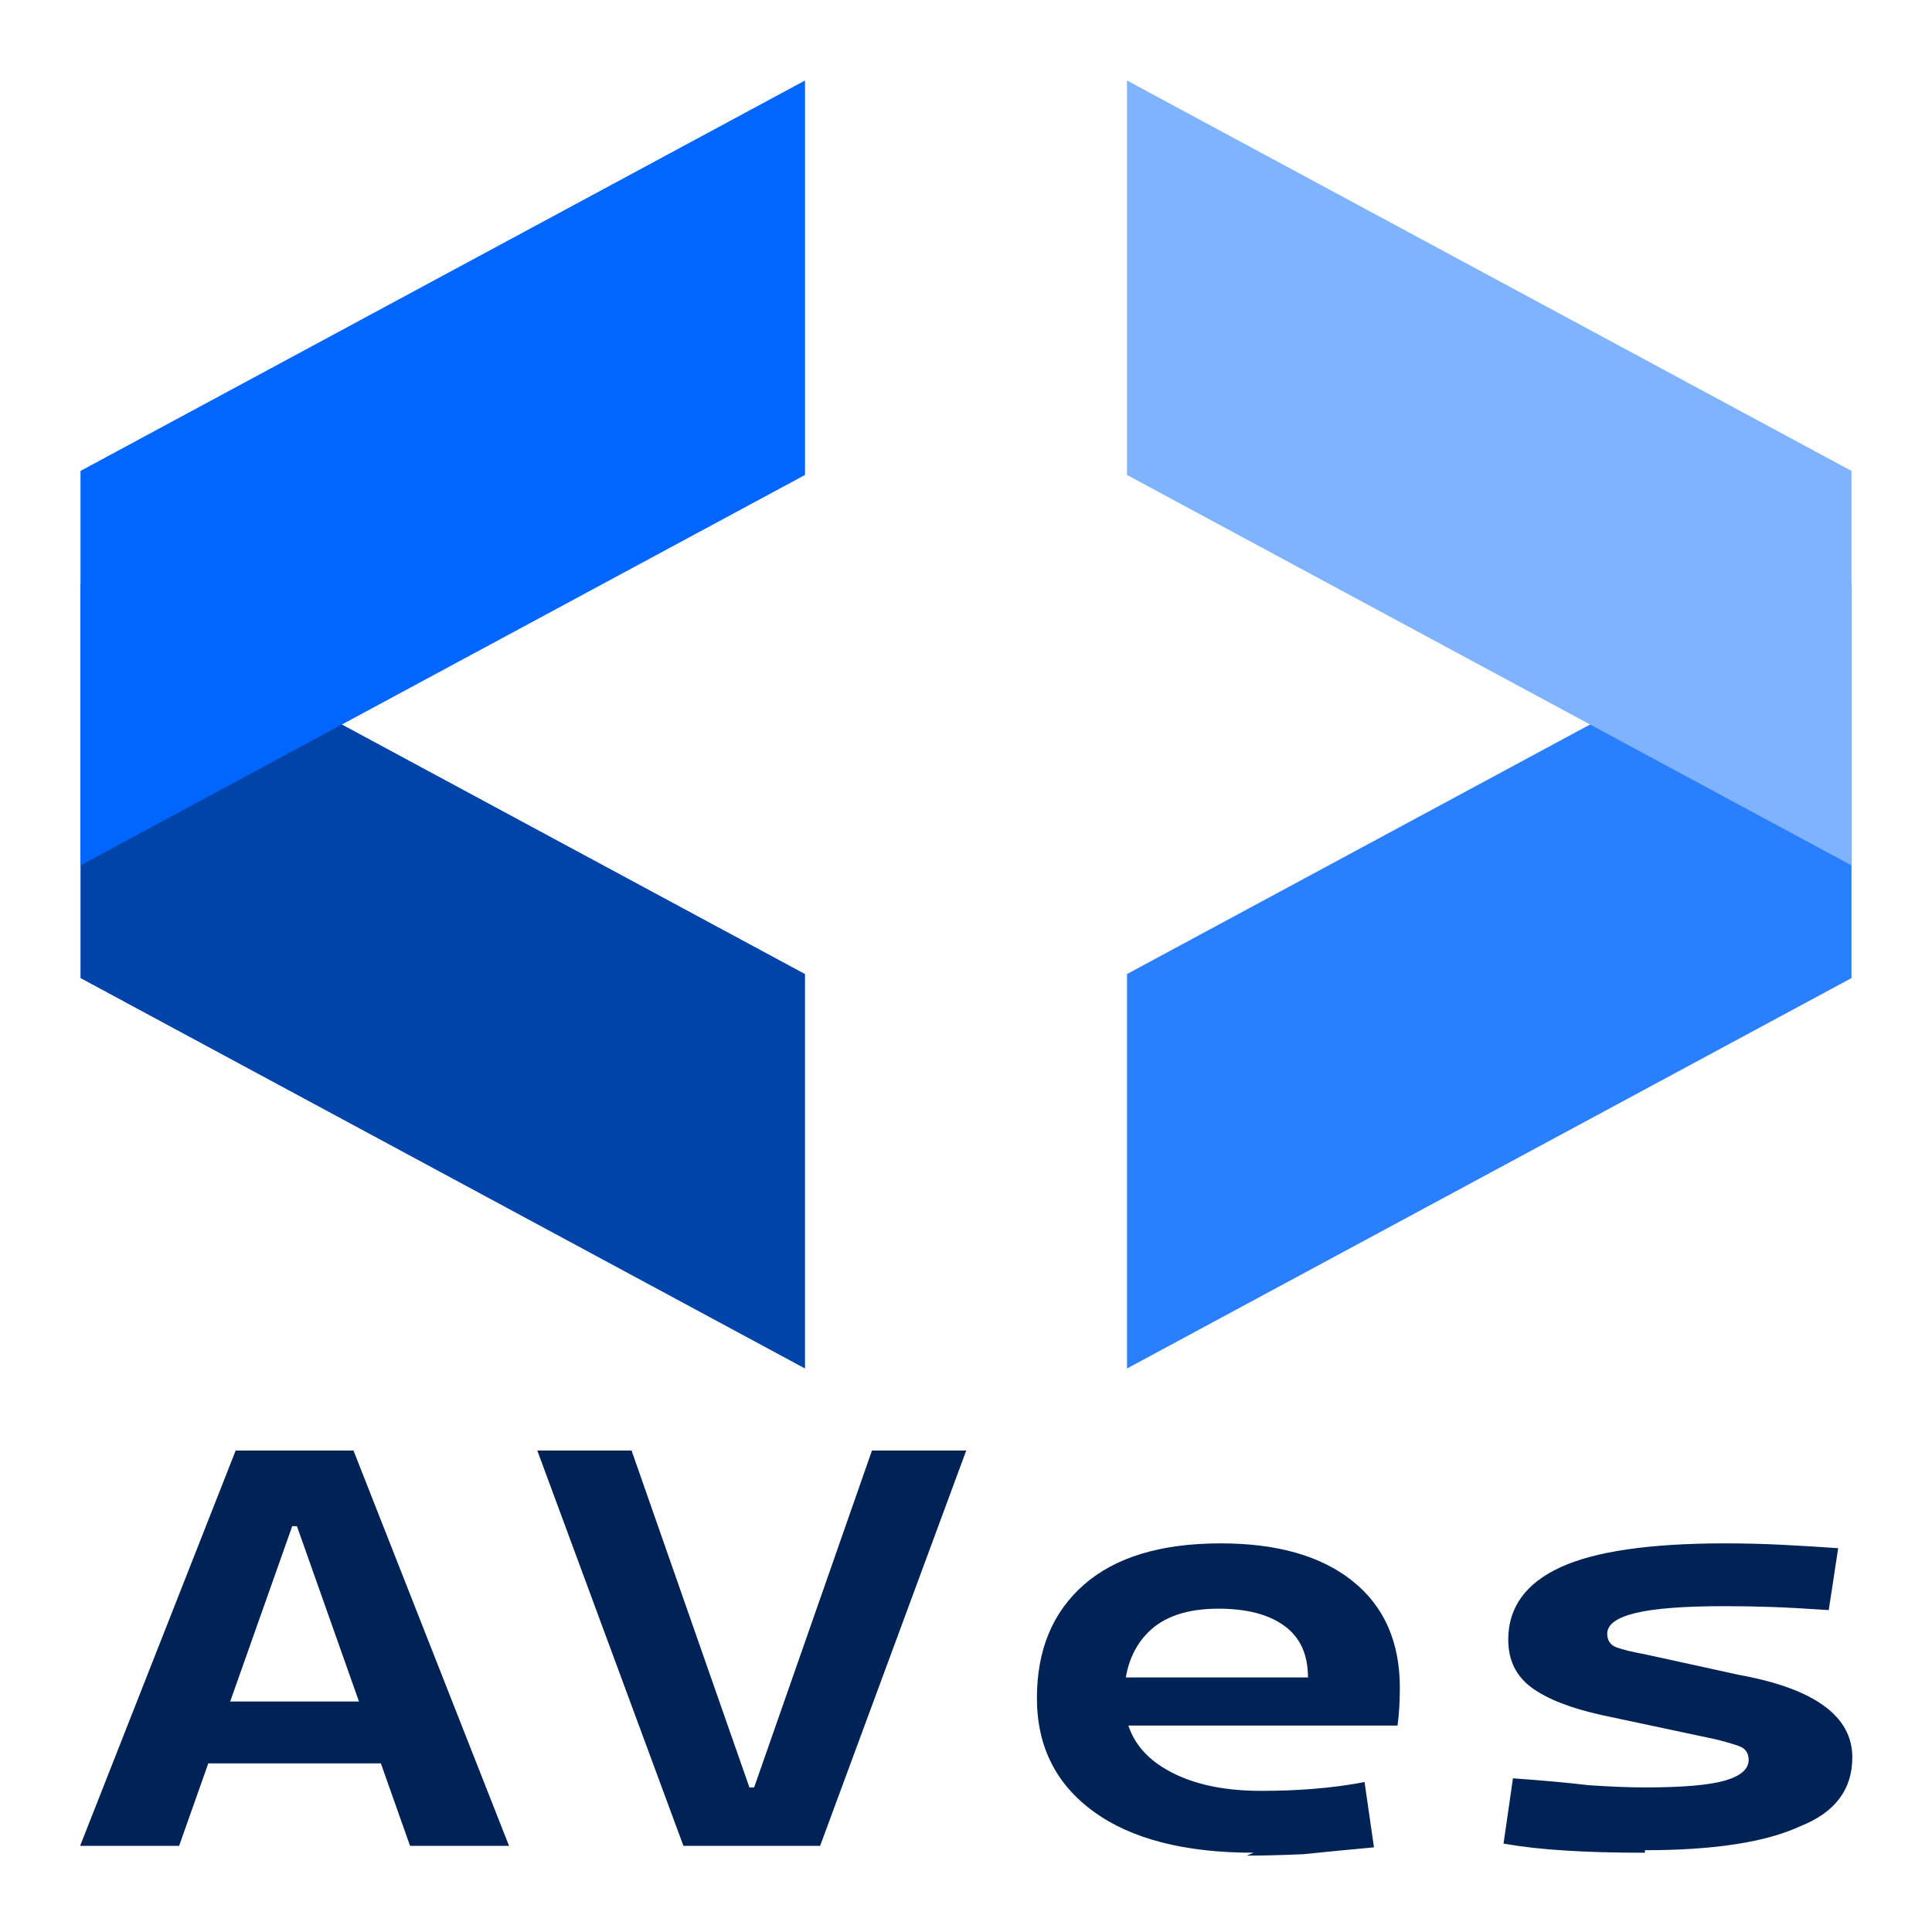
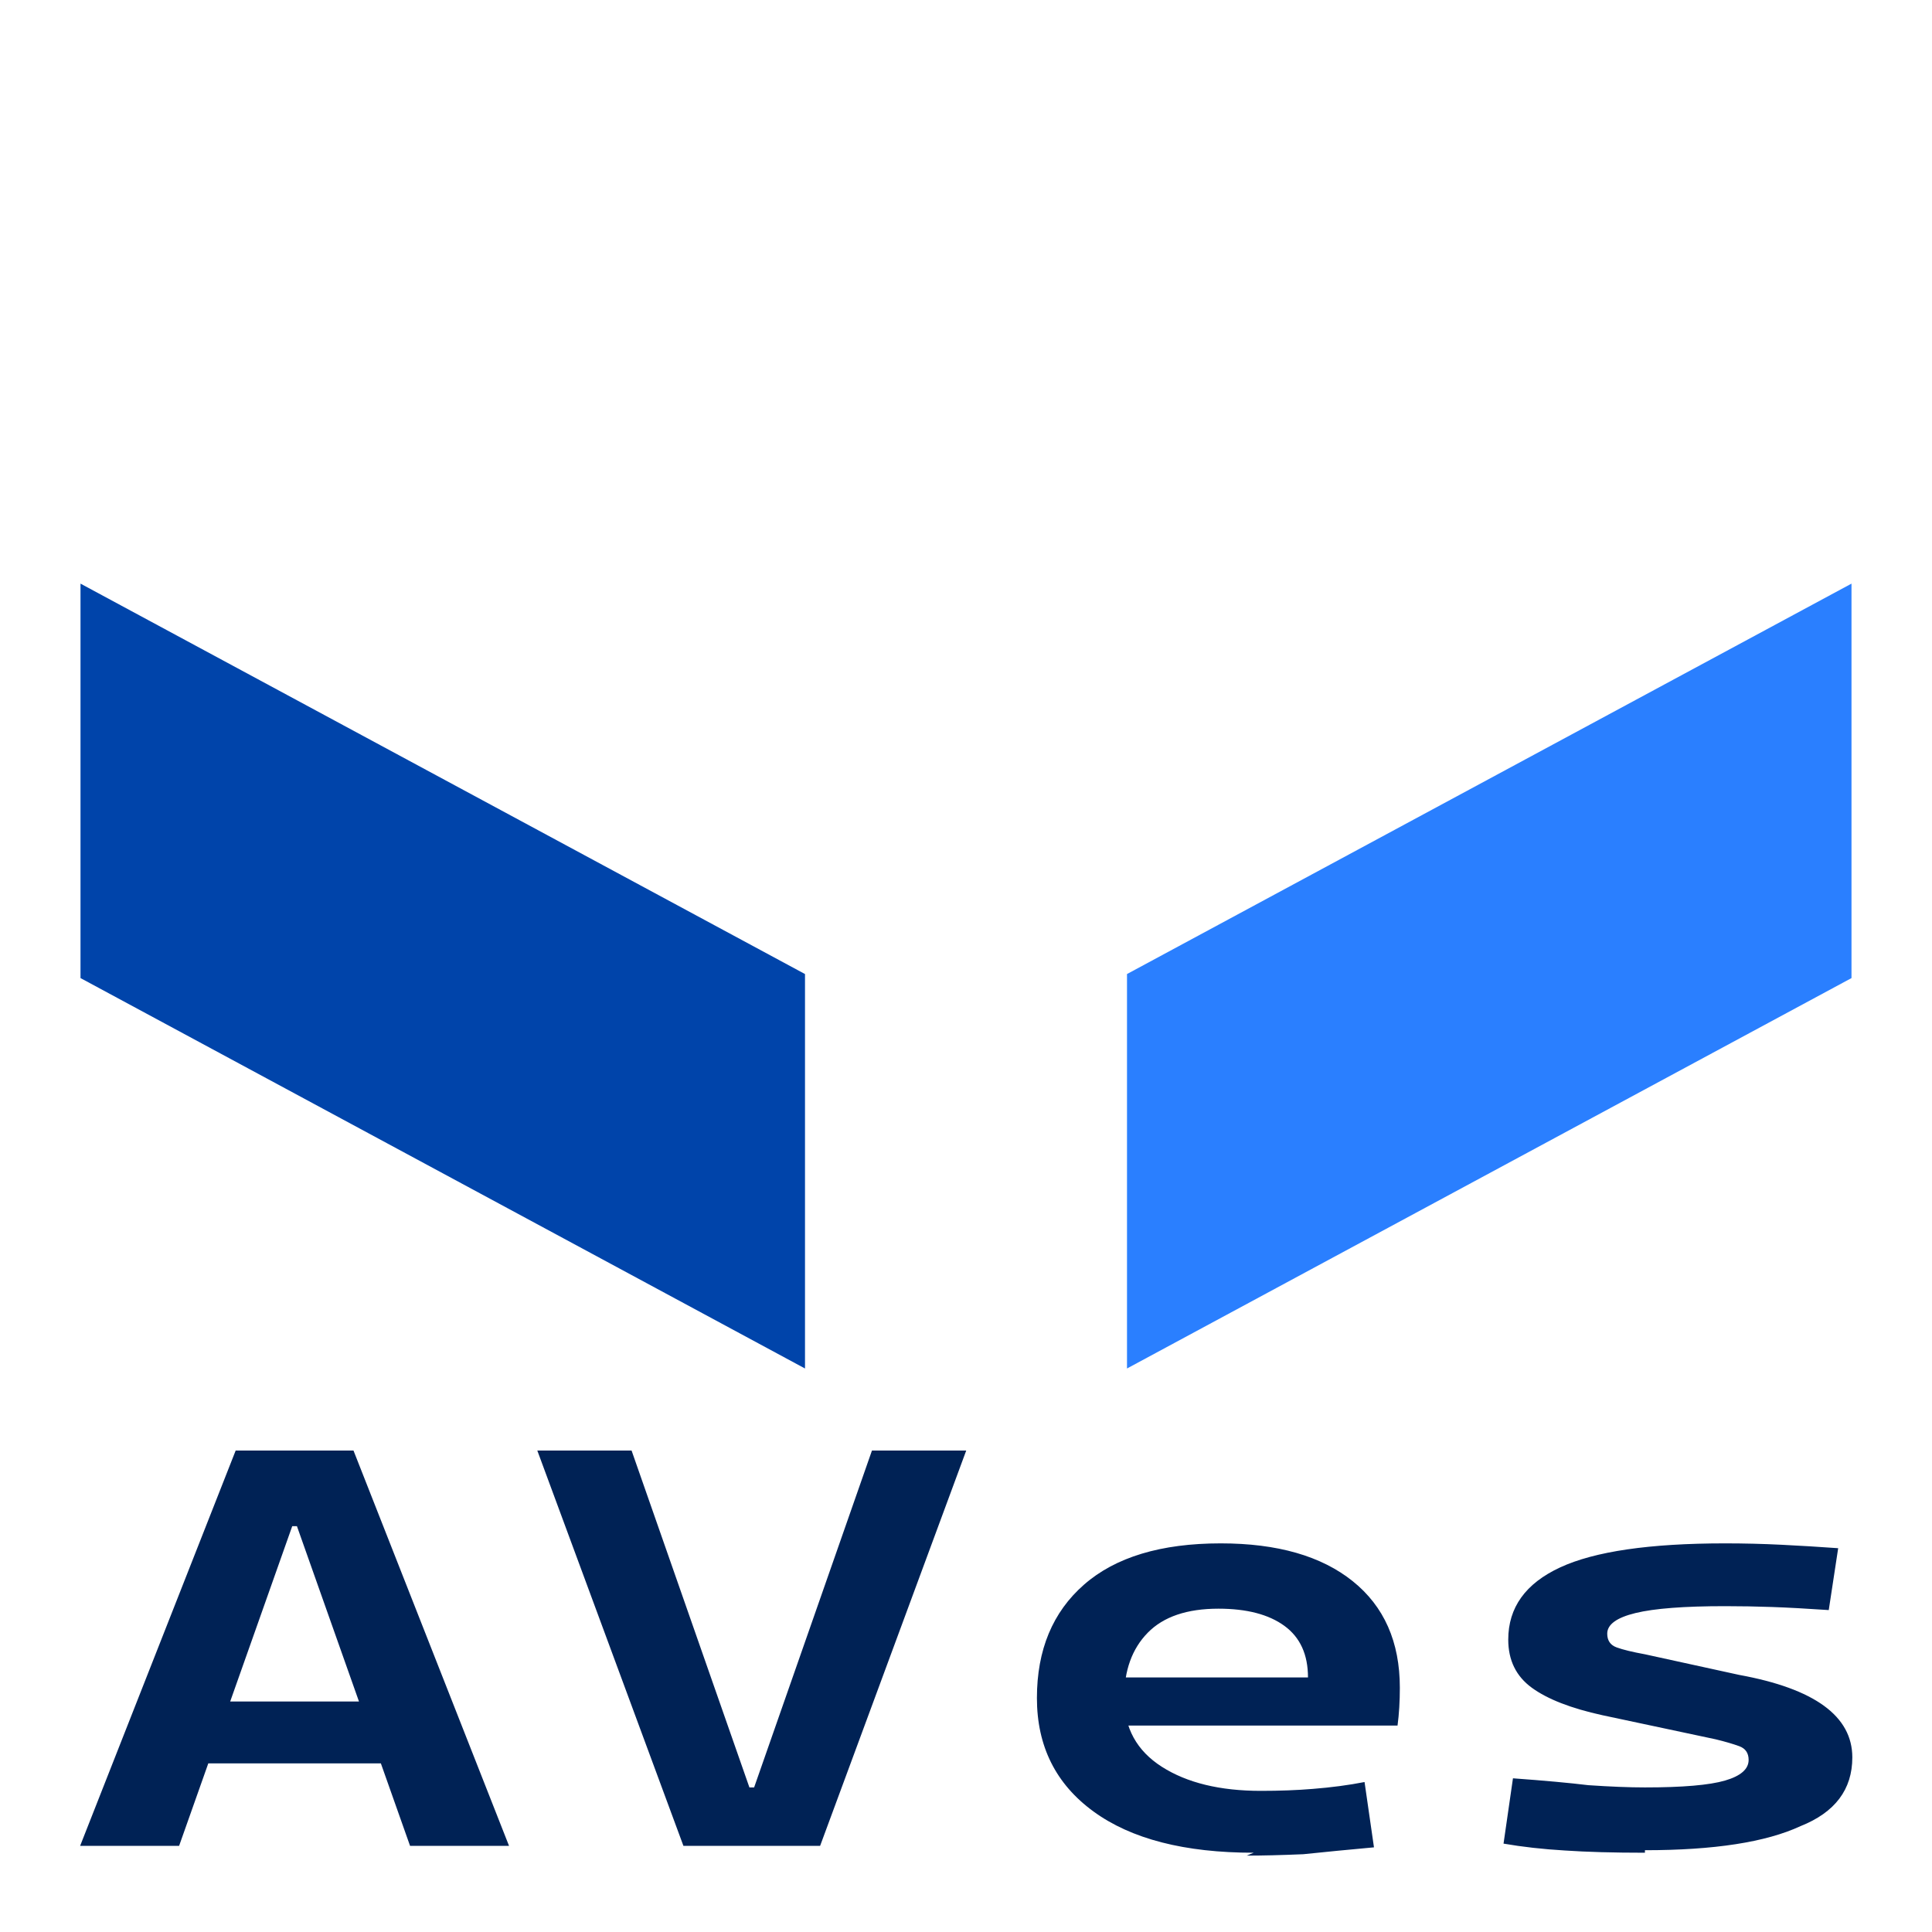
<svg xmlns="http://www.w3.org/2000/svg" width="48" height="48" version="1.1" viewBox="0 0 .48 .48">
  <path transform="scale(1.171 .854)" d="m0.017 0.537 0.033-0.115h0.025l0.033 0.115h-0.021l-0.024-0.093h-0.001l-0.024 0.093zm0.016-0.024v-0.018h0.059v0.018zm0.112 0.024-0.031-0.115h0.02l0.025 0.098h0.001l0.025-0.098h0.02l-0.031 0.115zm0.121 0.002q-0.022 0-0.034-0.012-0.012-0.012-0.012-0.033 0-0.021 0.01-0.033 0.01-0.012 0.029-0.012 0.018 0 0.028 0.011 0.01 0.011 0.01 0.031 0 0.006-4.8801e-4 0.011h-0.062v-0.014h0.043q0-0.01-0.005-0.015t-0.014-0.005q-0.01 0-0.015 0.007-0.005 0.007-0.005 0.019 0 0.013 0.008 0.02 0.008 0.007 0.021 0.007 0.006 0 0.011-5.6933e-4 0.006-6.5067e-4 0.011-0.002l0.002 0.019q-0.008 0.001-0.015 0.002-0.007 4.0667e-4 -0.012 4.0667e-4zm0.083 0q-0.01 0-0.017-6.5067e-4 -0.007-5.6933e-4 -0.013-0.002l0.002-0.019q0.01 0.001 0.016 0.002 0.007 6.5067e-4 0.012 6.5067e-4 0.012 0 0.017-0.002 0.005-0.002 0.005-0.006 0-0.003-0.002-0.004t-0.005-0.002l-0.024-0.007q-0.01-0.003-0.015-0.008-0.005-0.005-0.005-0.014 0-0.014 0.011-0.021 0.011-0.007 0.035-0.007 0.006 0 0.012 4.0667e-4 0.006 4.0667e-4 0.012 0.001l-0.002 0.018q-0.007-6.5067e-4 -0.012-8.9467e-4 -0.005-2.44e-4 -0.01-2.44e-4 -0.013 0-0.019 0.002-0.006 0.002-0.006 0.006 0 0.003 0.002 0.004 0.002 0.001 0.006 0.002l0.02 0.006q0.012 0.003 0.018 0.009 0.006 0.006 0.006 0.015 0 0.014-0.011 0.02-0.011 0.007-0.033 0.007z" fill="#025" stroke-width=".089" aria-label="AVes" />
  <g stroke-width=".116">
    <path d="m0.02 0.145 0.18 0.097v0.098l-0.18-0.097z" fill="#04a" />
-     <path d="m0.02 0.215 0.18-0.097v-0.098l-0.18 0.097z" fill="#06f" />
+     <path d="m0.02 0.215 0.18-0.097l-0.18 0.097z" fill="#06f" />
    <path d="m0.46 0.145-0.18 0.097v0.098l0.18-0.097z" fill="#2a7fff" />
-     <path d="m0.46 0.215-0.18-0.097v-0.098l0.18 0.097z" fill="#80b3ff" />
  </g>
</svg>